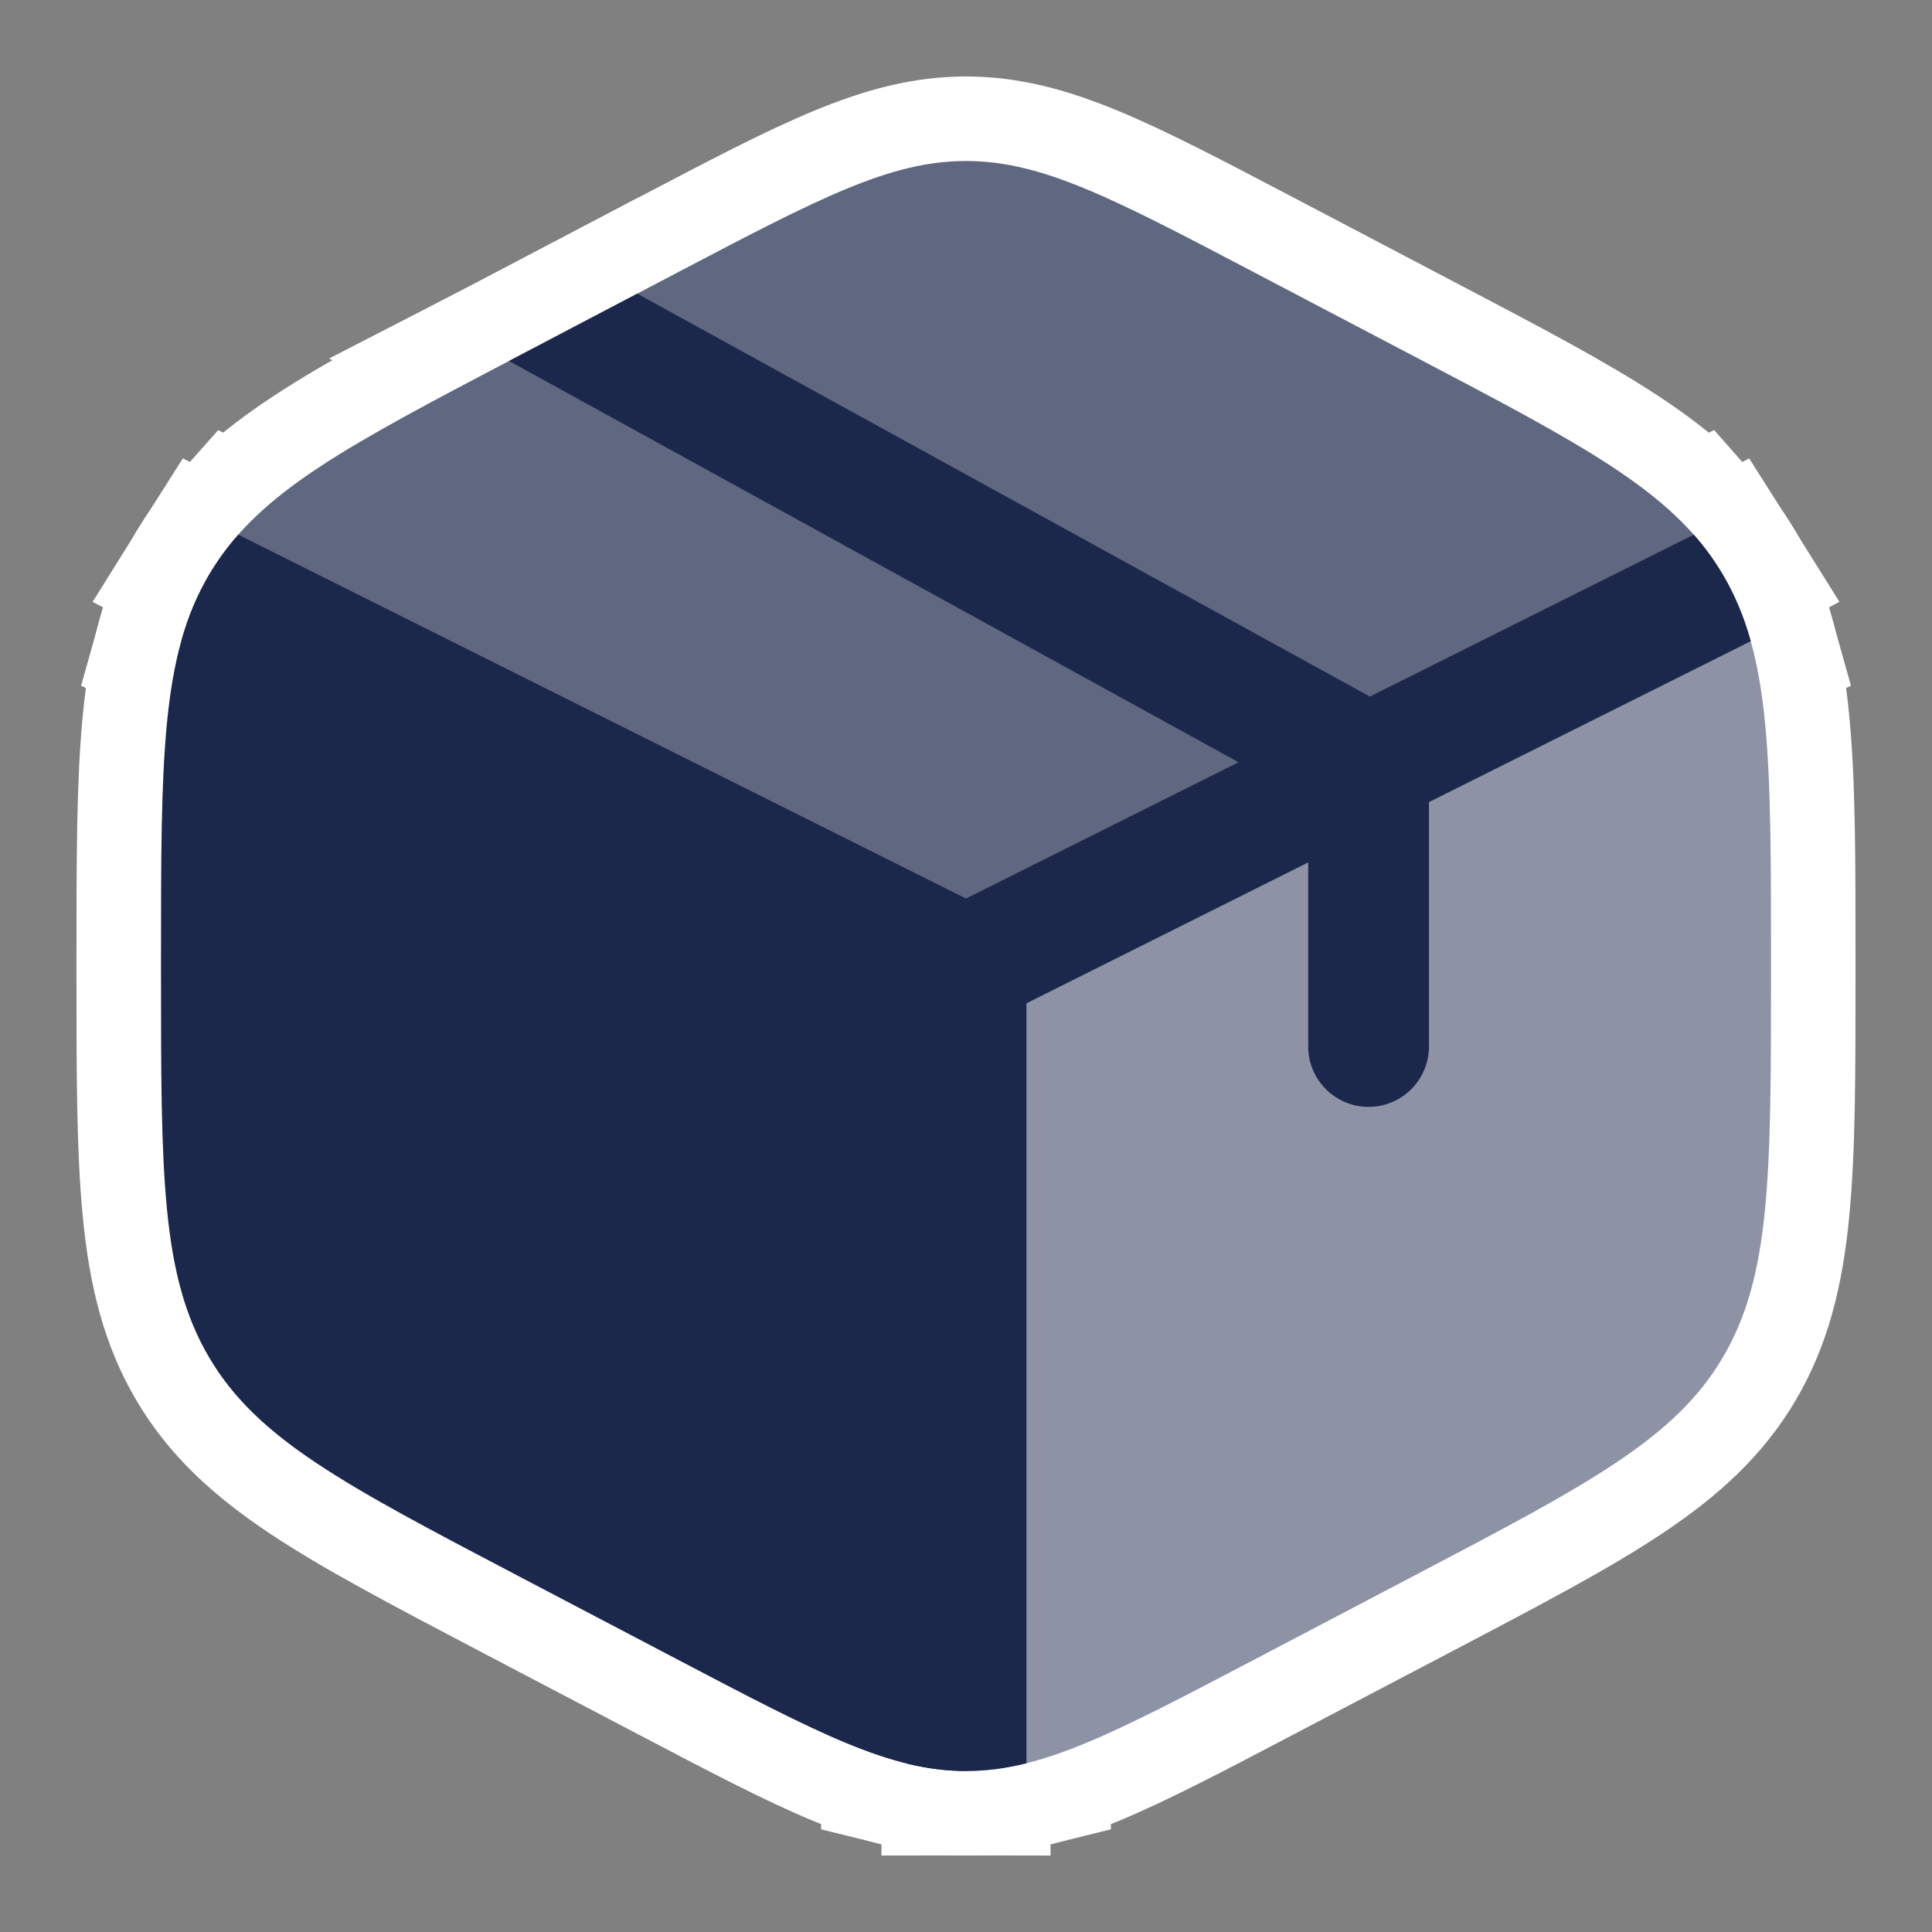
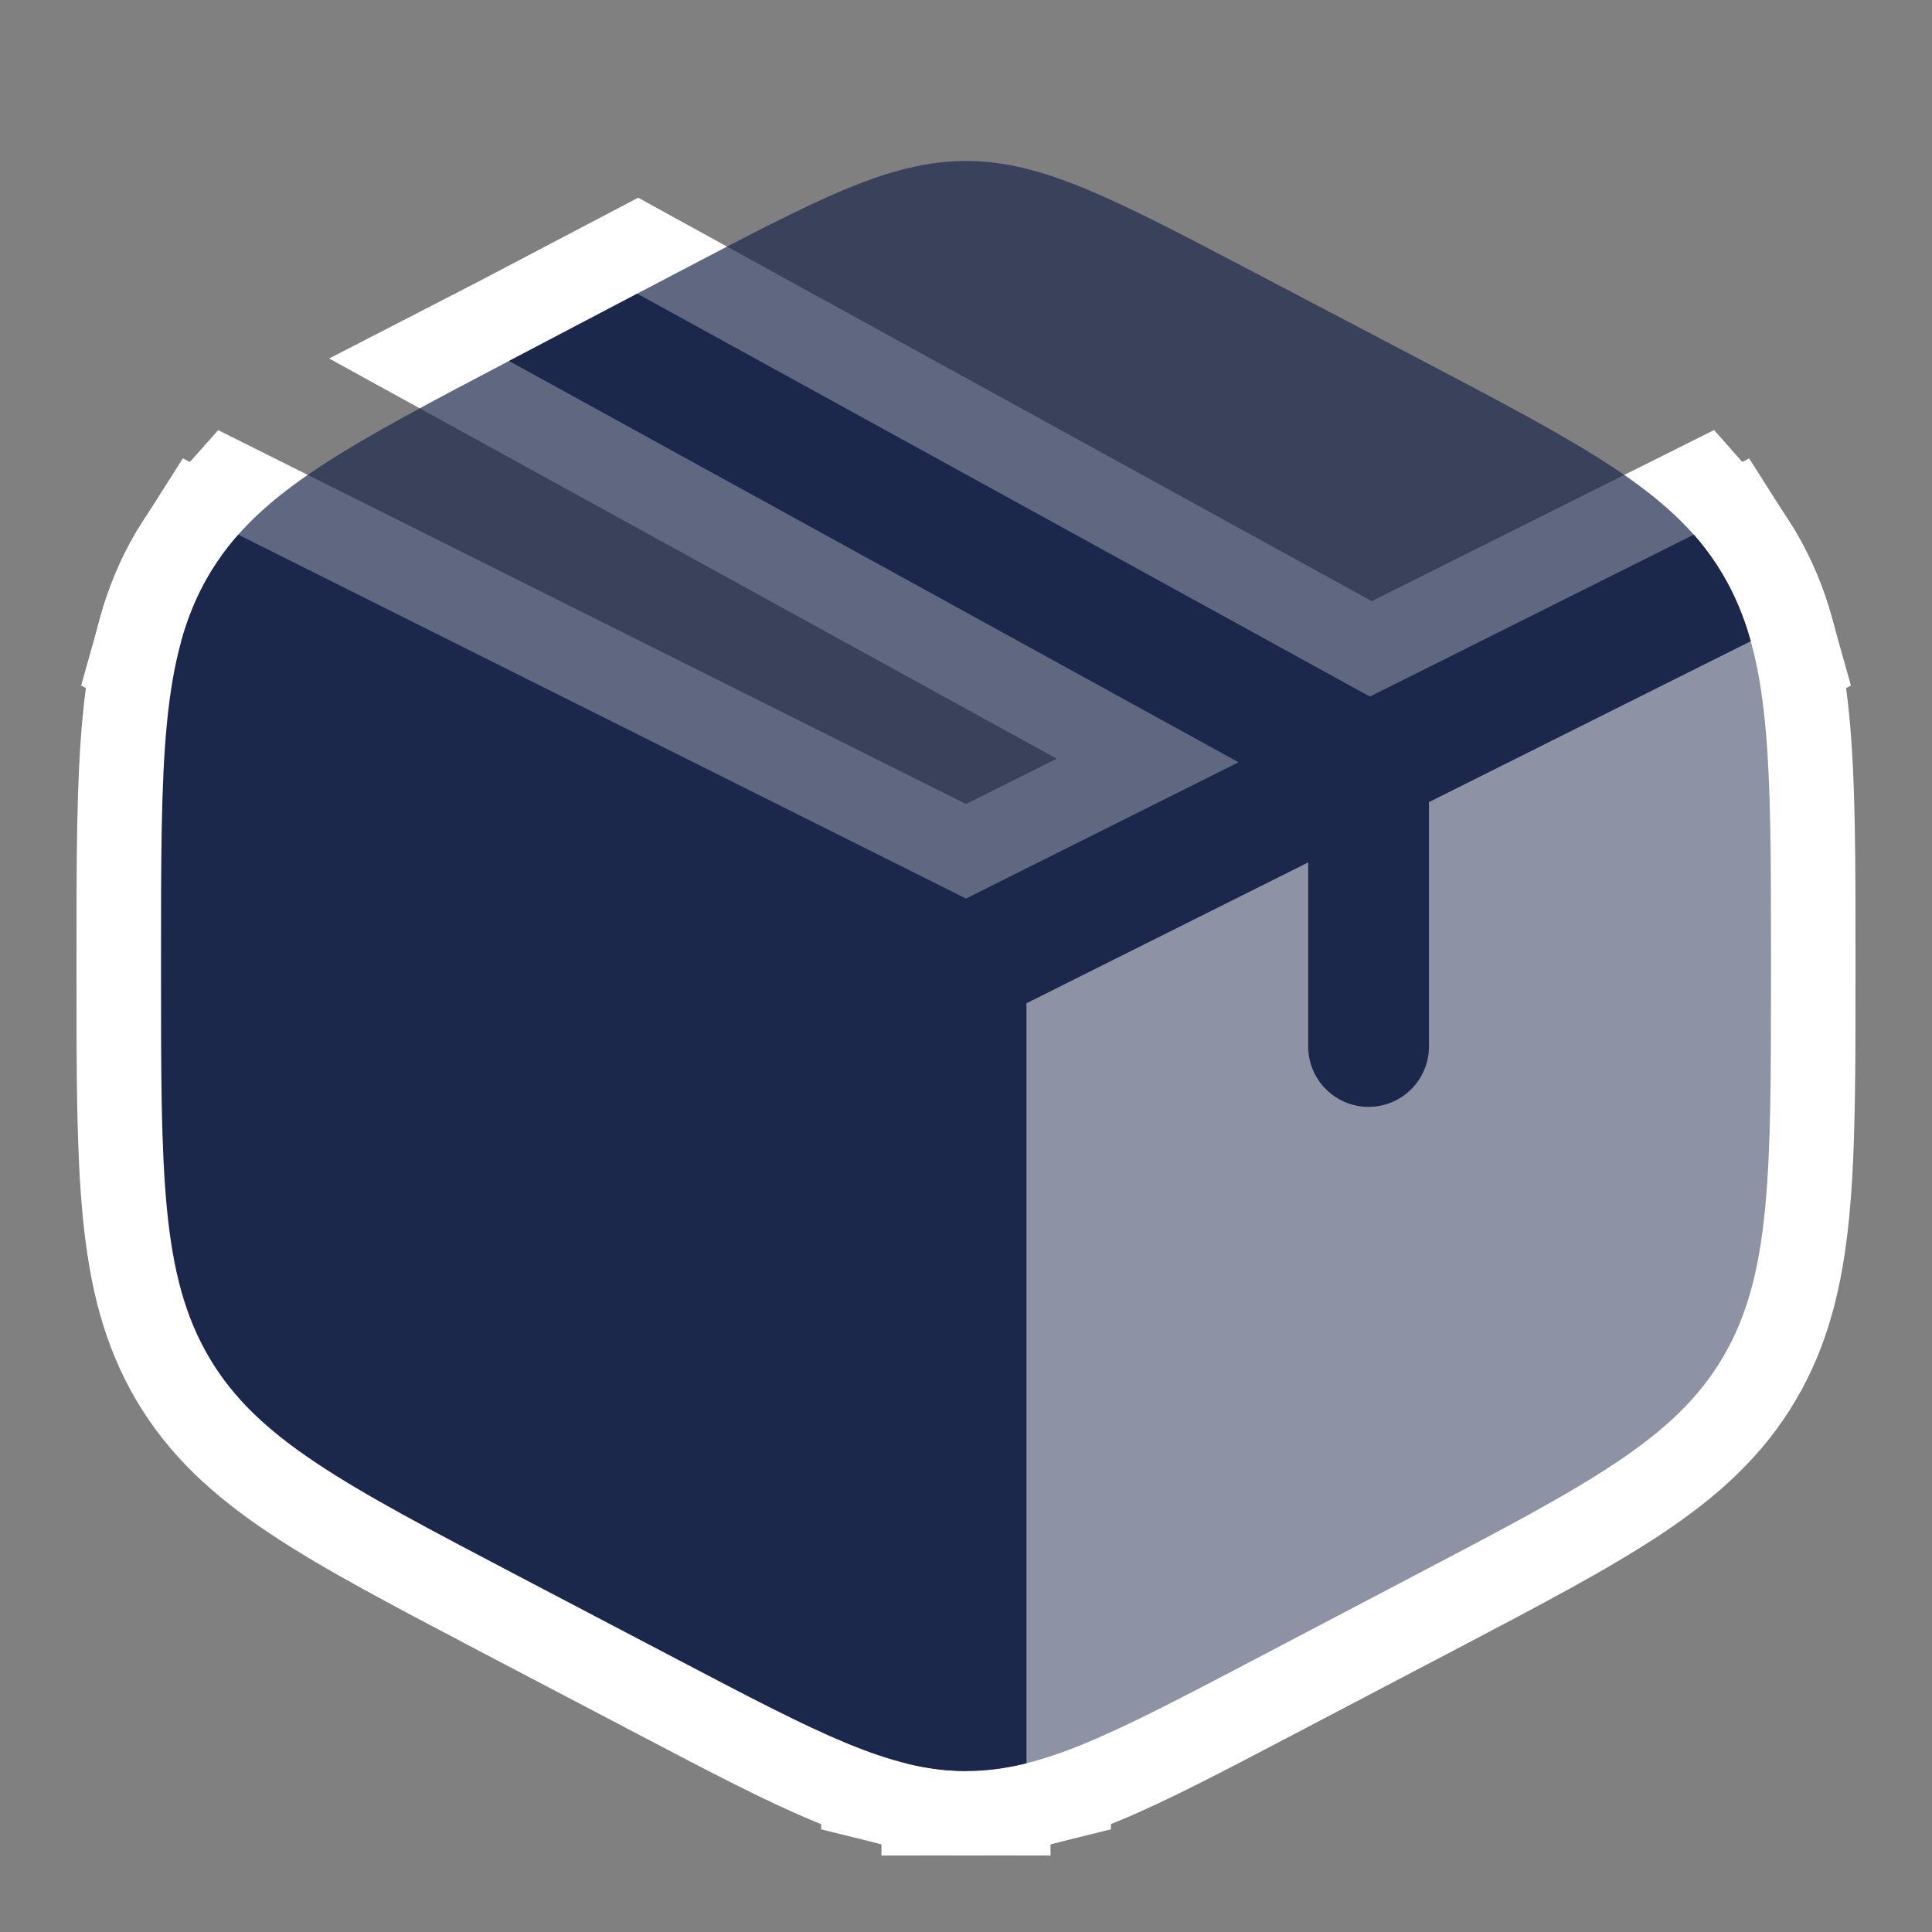
<svg xmlns="http://www.w3.org/2000/svg" xmlns:ns1="http://sodipodi.sourceforge.net/DTD/sodipodi-0.dtd" xmlns:ns2="http://www.inkscape.org/namespaces/inkscape" width="800px" height="800px" viewBox="0 0 24 24" fill="none" version="1.1" id="svg4" ns1:docname="contmp_with_shadow.svg" ns2:export-filename="../../../../../../../../Desktop/project.png" ns2:export-xdpi="73.728004" ns2:export-ydpi="73.728004" ns2:version="1.3.2 (091e20e, 2023-11-25)">
  <rect x="0" y="0" width="24" height="24" fill="#808080" stroke="none" />
  <defs id="defs4" />
  <ns1:namedview id="namedview4" pagecolor="#000000" bordercolor="#000000" borderopacity="0.25" ns2:showpageshadow="2" ns2:pageopacity="0.0" ns2:pagecheckerboard="0" ns2:deskcolor="#d1d1d1" ns2:zoom="0.295" ns2:cx="394.91525" ns2:cy="398.30508" ns2:window-width="2320" ns2:window-height="1114" ns2:window-x="1925" ns2:window-y="159" ns2:window-maximized="0" ns2:current-layer="svg4" />
  <g id="g8" style="stroke:#ffffff;stroke-opacity:1;fill:#ffffff;fill-opacity:1;stroke-width:2.1;stroke-dasharray:none">
    <path d="M8.422 20.618C10.178 21.54 11.056 22 12 22V12L2.638 7.073C2.624 7.095 2.611 7.117 2.597 7.14C2 8.154 2 9.417 2 11.942V12.059C2 14.583 2 15.846 2.597 16.86C3.195 17.875 4.271 18.439 6.422 19.569L8.422 20.618Z" fill="#1C274C" id="path5" style="stroke:#ffffff;stroke-opacity:1;fill:#ffffff;fill-opacity:1;stroke-width:2.1;stroke-dasharray:none" />
-     <path opacity="0.7" d="M17.577 4.432L15.577 3.382C13.822 2.461 12.944 2 12 2C11.055 2 10.178 2.461 8.422 3.382L6.422 4.432C4.318 5.536 3.243 6.1 2.638 7.073L12 12L21.362 7.073C20.756 6.1 19.681 5.536 17.577 4.432Z" fill="#1C274C" id="path6" style="stroke:#ffffff;stroke-opacity:1;fill:#ffffff;fill-opacity:1;opacity:1;stroke-width:2.1;stroke-dasharray:none" />
    <path opacity="0.5" d="M21.403 7.14C21.389 7.117 21.376 7.095 21.362 7.073L12 12V22C12.944 22 13.822 21.54 15.578 20.618L17.578 19.569C19.729 18.439 20.805 17.875 21.403 16.86C22 15.846 22 14.583 22 12.059V11.942C22 9.417 22 8.154 21.403 7.14Z" fill="#1C274C" id="path7" style="stroke:#ffffff;stroke-opacity:1;fill:#ffffff;fill-opacity:1;opacity:1;stroke-width:2.1;stroke-dasharray:none" />
    <path d="M6.323 4.484C6.356 4.467 6.389 4.449 6.423 4.432L7.916 3.648L17.017 8.653L21.041 6.642C21.178 6.797 21.298 6.962 21.403 7.14C21.552 7.394 21.665 7.664 21.749 7.965L17.75 9.964V13C17.75 13.414 17.415 13.75 17 13.75C16.586 13.75 16.25 13.414 16.25 13V10.714L12.75 12.464V21.904C12.493 21.968 12.249 22 12 22C11.752 22 11.507 21.968 11.25 21.904V12.464L2.252 7.965C2.336 7.664 2.448 7.394 2.598 7.14C2.703 6.962 2.822 6.797 2.96 6.642L12 11.162L15.386 9.469L6.323 4.484Z" fill="#1C274C" id="path8" style="stroke:#ffffff;stroke-opacity:1;fill:#ffffff;fill-opacity:1;stroke-width:2.1;stroke-dasharray:none" />
  </g>
  <g id="g1" style="display:inline">
    <path d="m 8.422,20.618 c 1.756,0.921 2.633,1.382 3.578,1.382 v -10 L 2.638,7.073 C 2.624,7.095 2.611,7.117 2.597,7.14 2,8.154 2,9.417 2,11.942 v 0.117 c 0,2.525 0,3.787 0.597,4.802 0.597,1.014 1.673,1.579 3.825,2.708 z" fill="#1c274c" id="path1" />
    <path opacity="0.7" d="m 17.577,4.432 -2,-1.05 C 13.822,2.461 12.944,2 12,2 11.055,2 10.178,2.461 8.422,3.382 l -2,1.05 C 4.318,5.536 3.243,6.1 2.638,7.073 L 12,12 21.362,7.073 C 20.756,6.1 19.681,5.536 17.577,4.432 Z" fill="#1c274c" id="path2" />
    <path opacity="0.5" d="M 21.403,7.14 C 21.389,7.117 21.376,7.095 21.362,7.073 L 12,12 v 10 c 0.944,0 1.822,-0.461 3.578,-1.382 l 2,-1.05 c 2.152,-1.129 3.228,-1.694 3.825,-2.708 C 22,15.846 22,14.583 22,12.059 v -0.117 C 22,9.417 22,8.154 21.403,7.14 Z" fill="#1c274c" id="path3" />
    <path d="M 6.323,4.484 C 6.356,4.467 6.389,4.449 6.423,4.432 L 7.916,3.648 17.017,8.653 21.041,6.642 c 0.138,0.156 0.257,0.32 0.362,0.498 0.15,0.254 0.262,0.524 0.346,0.825 l -3.998,1.999 v 3.036 c 0,0.414 -0.336,0.75 -0.75,0.75 -0.414,0 -0.75,-0.336 -0.75,-0.75 v -2.287 l -3.5,1.75 v 9.441 c -0.257,0.064 -0.501,0.096 -0.75,0.096 -0.249,0 -0.493,-0.032 -0.75,-0.096 V 12.464 L 2.252,7.965 C 2.336,7.664 2.448,7.394 2.598,7.14 2.703,6.962 2.822,6.797 2.96,6.642 l 9.04,4.52 3.386,-1.693 z" fill="#1c274c" id="path4" />
  </g>
</svg>